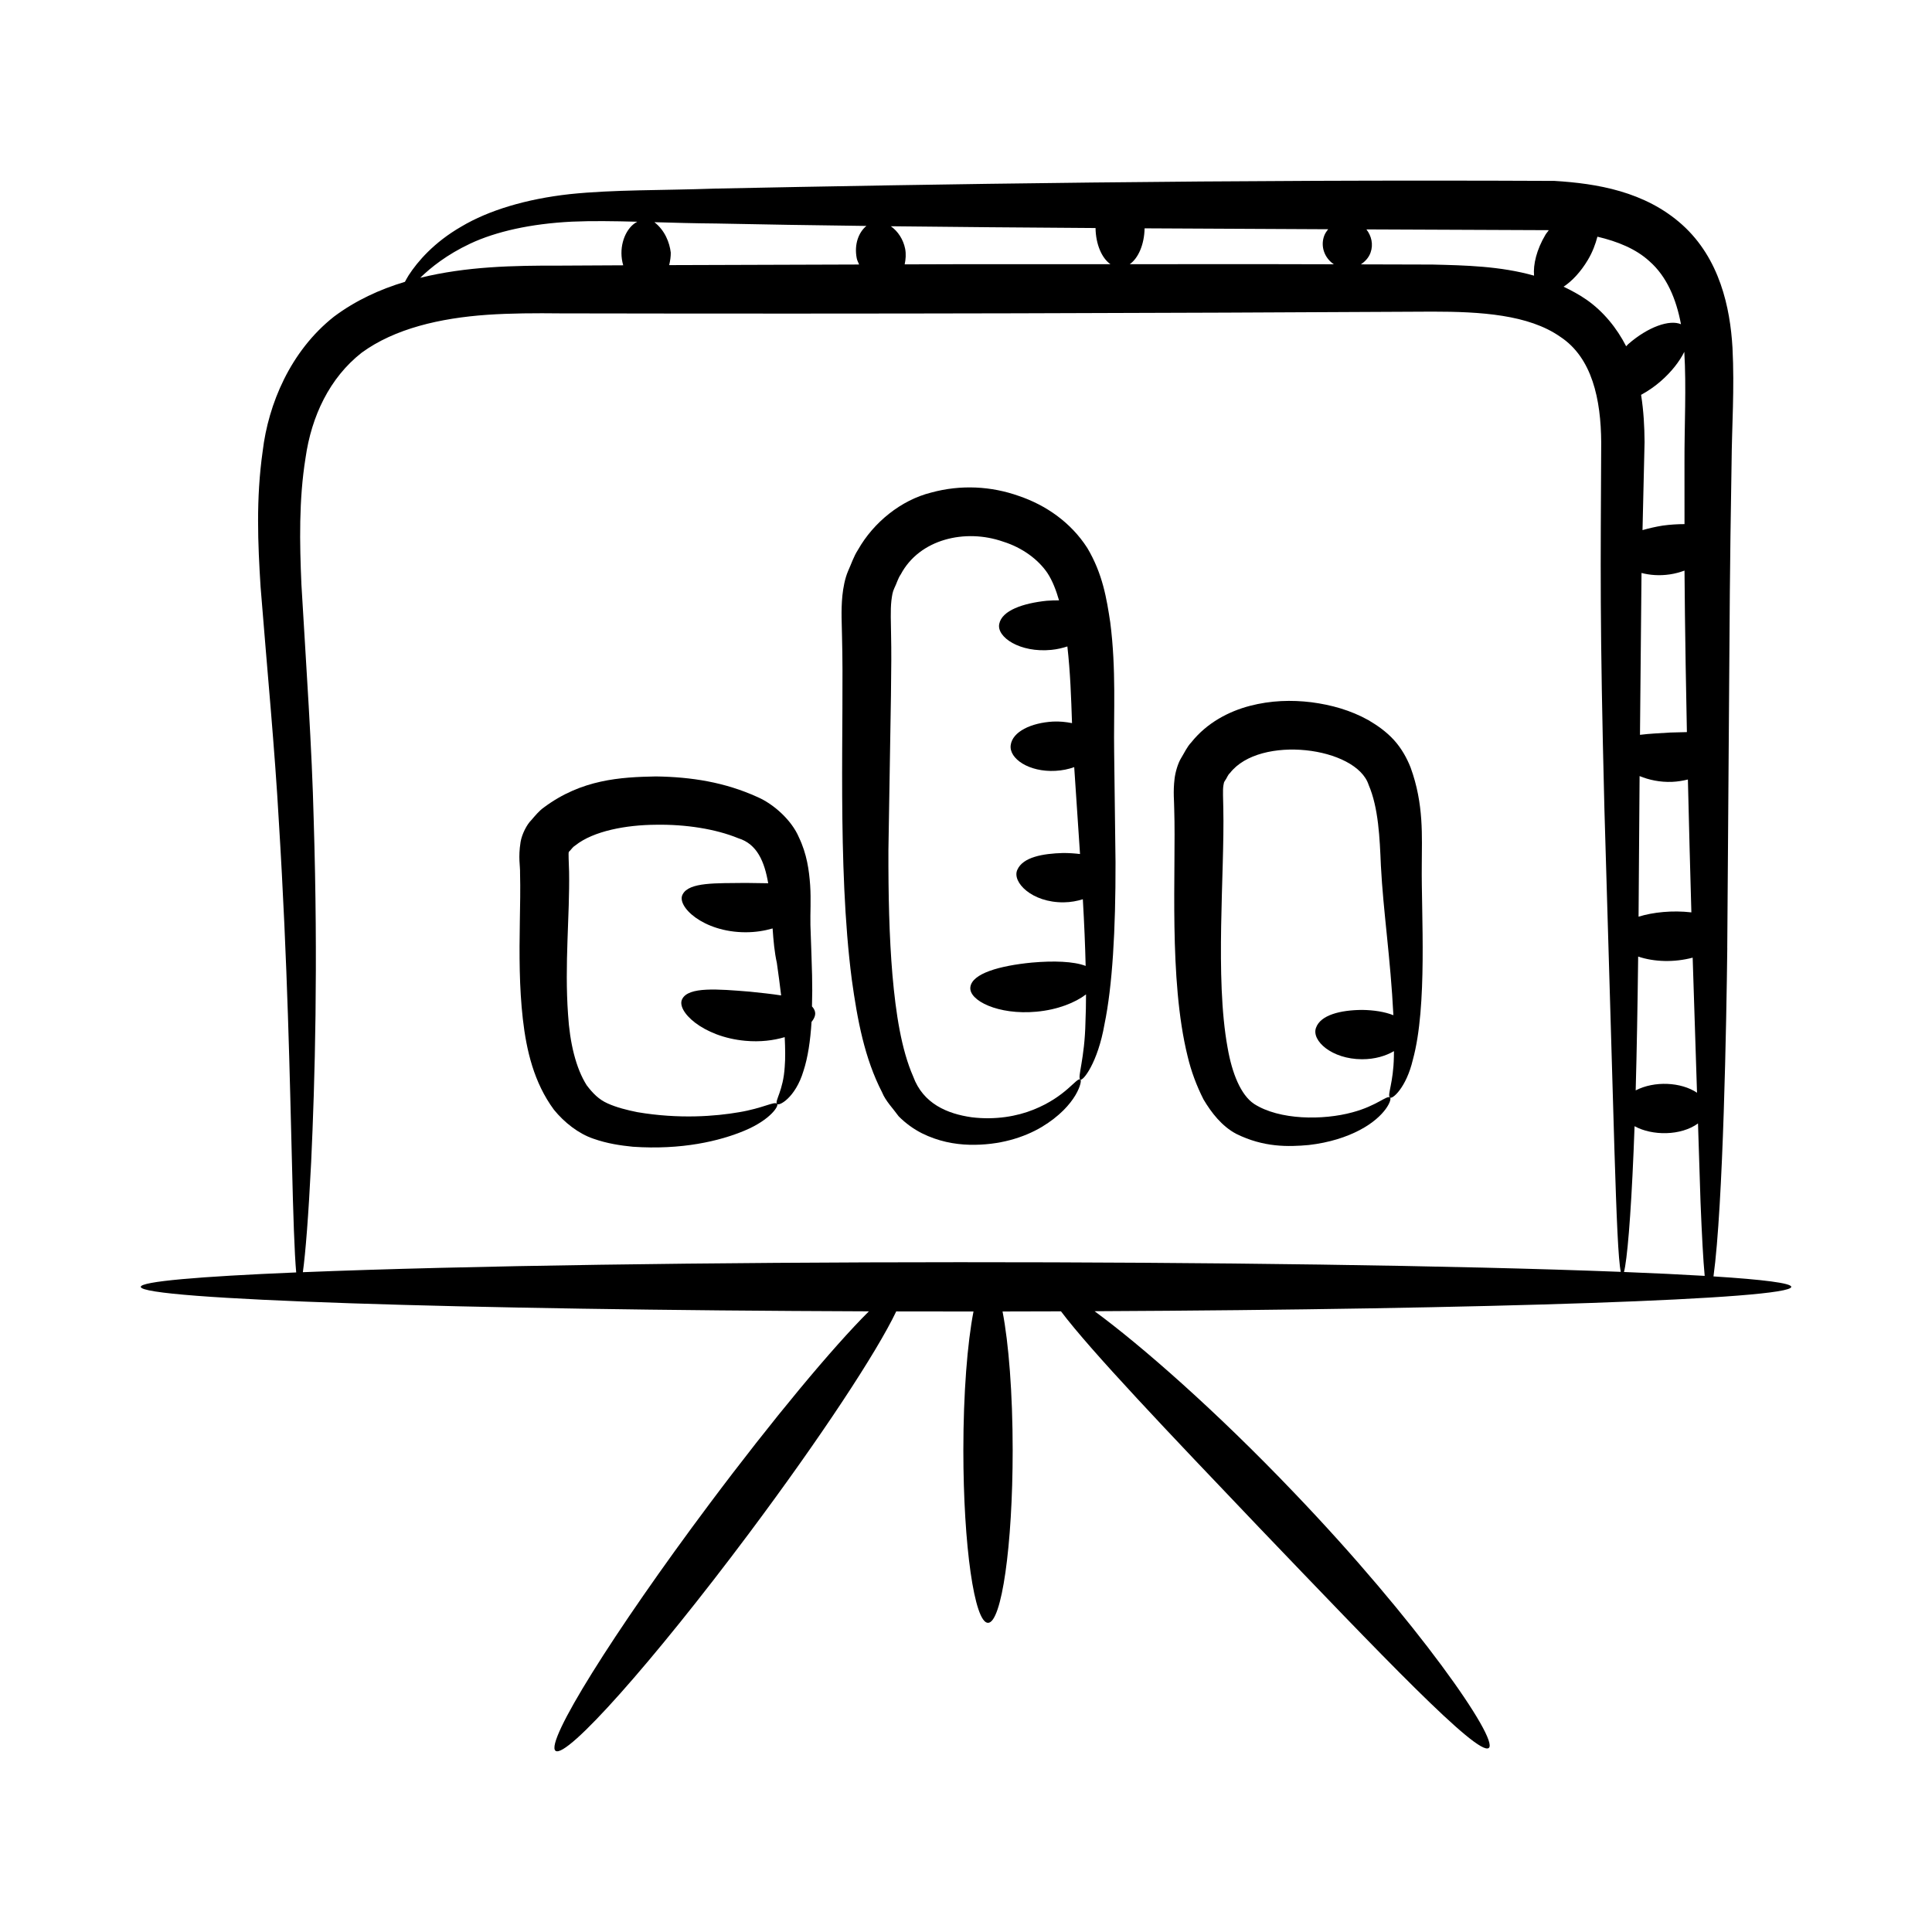
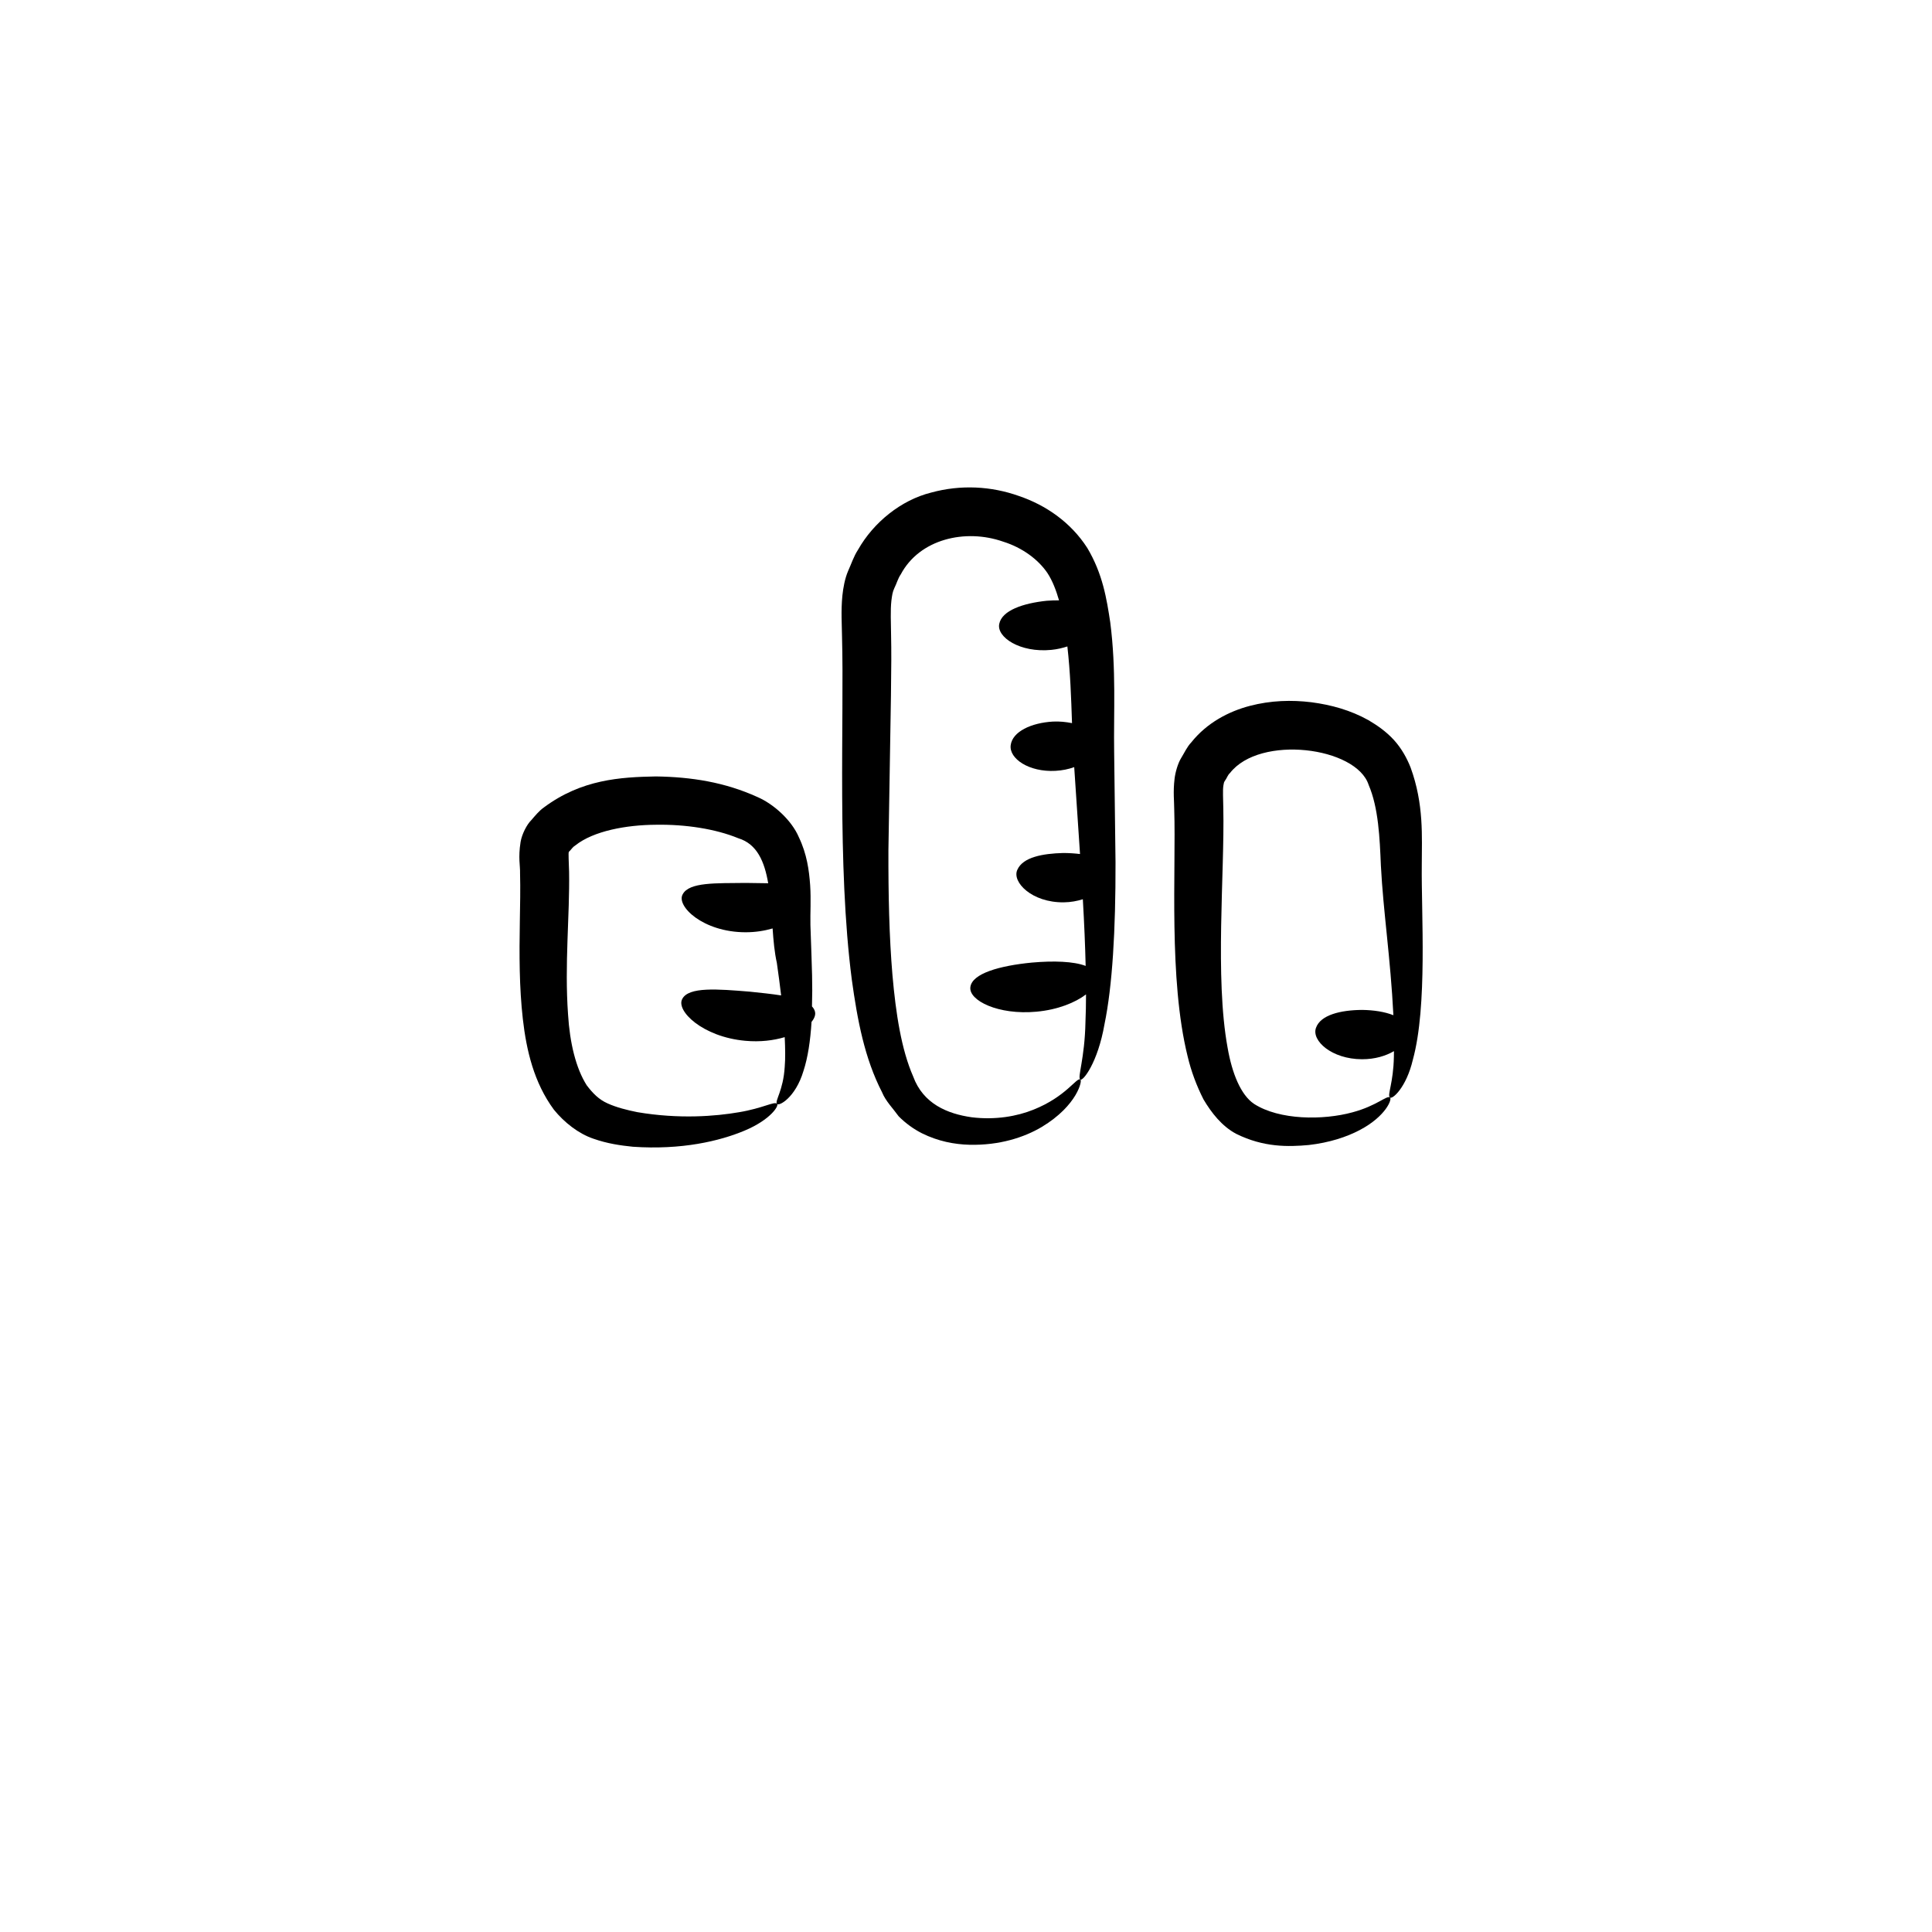
<svg xmlns="http://www.w3.org/2000/svg" fill="#000000" width="800px" height="800px" version="1.1" viewBox="144 144 512 512">
  <g>
-     <path d="m601.74 395.25c0.848-117.21 0.594-91.27 1.145-128.51 0.074-9.82 0.805-19.594 0.242-30.594-0.613-10.59-3.371-23.625-13.316-32.578-9.871-8.867-22.688-10.941-33.852-11.625-87.48-0.41-165.43 0.875-222.41 2.035-14.301 0.508-26.824 0.25-38.57 1.473-11.559 1.281-21.5 4.297-28.703 8.586-7.281 4.188-11.617 9.289-13.953 12.879-0.41 0.656-0.707 1.211-1.016 1.773-6.641 1.996-13.039 4.914-18.812 9.234-11.555 9.129-17.395 23.184-18.879 35.629-1.801 12.641-1.273 24.59-0.562 35.934 1.801 22.66 3.781 43.145 4.844 62.23 2.356 37.992 2.902 68.844 3.469 90.18 0.34 14.34 0.672 24.262 1.129 29.312-25.891 1.082-41.191 2.398-41.191 3.824 0 3.348 84.312 6.109 192.96 6.488-9.508 9.457-25.355 28.445-42.34 51.152-25.367 33.914-43.586 63.156-40.695 65.316 2.891 2.164 25.797-23.574 51.164-57.488 19.02-25.426 34.02-48.23 39.117-58.961 10.781 0.027 15.871 0.023 20.477 0.023-1.621 8.324-2.688 21.641-2.688 36.781 0 25.254 2.926 45.727 6.535 45.727s6.535-20.473 6.535-45.727c0-15.145-1.066-28.461-2.684-36.785 5.215-0.008 10.375-0.02 15.488-0.039 7.891 10.488 28.457 32.07 52.363 57.137 32.125 33.523 58.156 60.895 61.012 58.57 2.754-2.219-19.043-33.66-51.559-67.602-20.793-21.801-40.672-39.152-52.914-48.137 104.6-0.492 184.63-3.195 184.63-6.457 0-0.992-7.414-1.93-20.613-2.769 2.586-18.895 3.43-67.91 3.656-87.016zm-8.012 38.336c-4.246-2.852-11.297-3.184-16.254-0.621 0.289-10.395 0.5-22.238 0.656-35.465 4.238 1.43 9.547 1.59 14.445 0.289 0.426 13.18 0.809 25.203 1.152 35.797zm-1.496-47.797c-4.992-0.586-10.18-0.051-13.996 1.145 0.18-19.527 0.121-21.922 0.273-37.266 2.449 1.008 5.402 1.664 8.645 1.531 1.461-0.062 2.84-0.301 4.156-0.621 0.289 12.477 0.609 24.125 0.922 35.211zm-5.625-47.656c-2.871 0.18-5.606 0.297-7.996 0.605 0.129-13.52 0.305-32.172 0.406-42.895 2.176 0.562 4.707 0.793 7.523 0.375 1.41-0.207 2.676-0.574 3.871-1.004 0.012 1.012 0.086 16.059 0.633 42.801-1.426 0.027-2.914 0.082-4.438 0.117zm3.75-100.89c0.566 9.355 0.012 19.578 0.047 29.336 0.004 5.559 0.004 10.895 0.008 16.316-1.828 0.004-3.754 0.117-5.773 0.391-1.895 0.305-3.68 0.719-5.356 1.199 0.176-7.644 0.359-15.387 0.543-23.348-0.027-4.012-0.242-8.207-0.922-12.5 1.719-0.945 3.477-2.102 5.191-3.598 2.887-2.508 5.008-5.277 6.262-7.797zm-25.559-24.359c1.254-2.106 2.012-4.176 2.535-6.16 5.379 1.27 10.215 3.242 13.758 6.488 4.602 4.019 7.129 10.008 8.383 16.711-3-1.293-8.68 0.66-13.953 5.25-0.223 0.191-0.359 0.402-0.574 0.594-2.434-4.769-6-9.203-10.512-12.348-1.98-1.363-4.012-2.457-6.07-3.441 2.238-1.469 4.559-3.945 6.434-7.094zm-58.684-8.09c15.789 0.066 31.934 0.129 48.34 0.203-0.285 0.426-0.617 0.75-0.887 1.203-2.356 3.957-3.289 7.898-3.027 10.848-8.965-2.531-18.242-2.727-26.891-2.938-6.211-0.016-12.68-0.031-19.008-0.051 1.117-0.746 2.074-1.746 2.566-3.102 0.789-2.188 0.238-4.453-1.094-6.164zm-58.785-0.285c15.688 0.09 31.961 0.168 48.656 0.242-0.422 0.535-0.828 1.086-1.07 1.762-1.039 2.867 0.145 5.894 2.566 7.527-17.707-0.043-6.481-0.039-54.082-0.031 2.273-1.59 3.848-5.234 3.93-9.5zm-13-0.078c0.062 4.301 1.656 7.981 3.941 9.578-52.609 0.008-33.219-0.012-54.523 0.051 0.281-1.32 0.391-2.707 0.133-4.106-0.5-2.516-1.922-4.68-3.805-5.996 16.973 0.195 35.148 0.348 54.254 0.473zm-100.67-1.203c12.293 0.258 25.699 0.473 39.945 0.648-2.004 1.637-3.289 4.801-2.566 8.547 0.121 0.637 0.426 1.113 0.633 1.676-17.062 0.055-33.879 0.109-50.332 0.16 0.277-1.152 0.441-2.293 0.422-3.316-0.305-2.644-1.562-5.91-4.344-8.062 5.231 0.148 10.633 0.309 16.242 0.348zm-65.035 5.328c6.832-3.203 16.047-5.277 26.961-5.816 5.246-0.234 11.082-0.145 17.305 0.02-0.391 0.211-0.777 0.441-1.152 0.777-2.434 2.102-3.832 6.512-2.578 10.77-5.562 0.027-11.117 0.059-16.598 0.086-12.715-0.039-24.875 0.219-37.207 3.227 2.875-2.769 7.039-6.129 13.27-9.062zm-44.363 272.59c0.707-5.066 1.488-14.934 2.199-29.18 0.996-21.367 1.859-52.355 0.676-90.668-0.469-19.078-1.965-40.289-3.258-62.422-0.48-11.039-0.688-22.457 1.09-33.504 1.574-11.125 6.394-21.238 14.859-27.887 8.77-6.418 20.805-9.18 33.27-10.059 6.188-0.422 12.824-0.453 19.617-0.375 86.43 0.172 157.78-0.066 230.88-0.465 12.766-0.004 25.504 0.789 33.871 6.652 8.48 5.559 10.797 16.629 10.871 28.016-0.152 33.805-0.41 47.043 0.852 97.238 1.121 38.16 2.027 69.043 2.656 90.387 0.562 17.945 1.004 29.059 1.684 32.176-88.527-3.441-262.45-3.406-349.26 0.09zm350.11-0.055c0.816-3.074 1.801-14.176 2.555-32.18 0.09-2.039 0.172-4.246 0.25-6.457 4.664 2.57 12.277 2.586 16.812-0.73 0.254 7.883 0.477 14.852 0.668 20.82 0.359 8.863 0.707 15.426 1.105 19.578-6.074-0.363-13.234-0.711-21.391-1.031z" />
    <path d="m438.23 308.95c-0.949-6.246-1.996-12.871-6.082-19.73-4.352-6.777-10.961-11.359-18.188-13.801-7.195-2.551-15.277-3.055-23.195-0.883-7.961 1.984-15.27 7.883-19.391 15.172-1.16 1.781-1.758 3.738-2.617 5.606-0.879 2.039-1.309 4.547-1.516 6.519-0.406 4.09-0.129 7.688-0.098 10.871 0.602 21.754-1.352 60.531 2.59 90.887 1.484 10.715 3.367 20.84 8.023 29.879 0.902 2.273 2.961 4.352 4.402 6.363 1.887 1.902 4 3.394 6.148 4.488 4.324 2.152 8.664 2.949 12.609 3.051 7.922 0.188 14.473-1.938 19.141-4.707 9.559-5.742 10.867-12.531 10.234-12.586-0.953-0.656-3.766 4.57-12.473 8.016-4.254 1.715-10.02 2.766-16.328 1.988-6.402-0.91-12.84-3.559-15.488-10.805-3.144-7.164-4.598-16.715-5.492-26.867-0.867-10.227-1.102-21.336-1.07-33.074 0.684-41.477 0.875-48.793 0.707-56.93-0.035-3.473-0.207-6.594 0.082-9.234 0.18-1.367 0.285-2.258 0.789-3.336 0.609-1.188 0.949-2.578 1.707-3.641 4.953-9.328 17.062-12.18 27.117-8.66 5.027 1.57 9.285 4.68 11.758 8.348 1.301 1.992 2.277 4.504 3.055 7.211-1.082 0.008-2.164 0.012-3.297 0.113-6.219 0.66-11.816 2.539-12.543 6.113-0.758 3.488 5.441 7.727 13.82 6.898 1.535-0.148 2.922-0.492 4.231-0.906 0.773 6.812 1.008 13.59 1.23 20.32-1.582-0.312-3.273-0.5-5.082-0.41-5.707 0.328-10.699 2.644-11.168 6.246-0.477 3.555 4.832 7.188 11.863 6.809 1.824-0.098 3.496-0.457 4.969-0.984 0.547 8.152 1.059 15.855 1.539 23.027-1.43-0.172-2.926-0.27-4.461-0.273-5.406 0.148-10.66 1.086-12.141 4.43-1.531 3.223 3.805 8.746 12.301 8.645 1.863-0.023 3.535-0.348 5.047-0.82 0.375 6.496 0.621 12.379 0.746 17.668-3.188-1.219-8.461-1.391-14.242-0.883-8.547 0.828-15.859 2.879-16.309 6.5-0.473 3.539 7.394 7.465 17.512 6.516 5.672-0.516 10.301-2.418 13.137-4.582-0.008 2.606-0.047 5.082-0.148 7.254-0.191 9.902-2.199 14.77-1.371 15.305 0.668 0.551 4.644-4.449 6.418-14.672 2.086-10.109 2.961-24.855 2.918-42.875-0.113-8.965-0.234-18.777-0.363-29.316-0.16-10.168 0.578-21.832-1.031-34.266z" />
    <path d="m517.82 347.39c-0.965-2.43-2.34-4.992-4.41-7.281-2.102-2.277-4.332-3.82-6.738-5.246-4.777-2.664-9.863-4.066-15.125-4.758-5.262-0.641-10.758-0.496-16.336 0.961-5.508 1.441-11.344 4.441-15.504 9.664-1.145 1.199-1.812 2.742-2.672 4.129-0.914 1.457-1.586 3.93-1.762 5.516-0.43 3.469-0.086 6.074-0.09 8.215 0.504 15.949-1.539 44.812 3.551 65.363 0.93 3.93 2.363 7.777 4.203 11.398 2.09 3.535 4.891 7.133 8.676 9.133 7.269 3.598 13.758 3.453 19.227 2.957 5.481-0.629 10.027-2.133 13.465-3.945 7.043-3.691 8.738-8.352 8.023-8.664-0.812-0.613-3.504 2.238-9.93 3.949-7.742 2.121-19.348 2.094-26.074-2.246-3.492-2.352-5.824-8.059-7.008-14.926-3.398-18.613-0.762-46.227-1.129-63.352-0.027-2.598-0.188-4.789 0.027-6.113 0.172-0.781 0.062-0.723 0.457-1.32 0.473-0.621 0.672-1.434 1.285-1.965 7.914-10.195 33.496-6.941 36.75 3.156 2.609 6.078 2.93 14.031 3.242 21.402 0.621 12.094 2.555 24.5 3.312 39.629-2.273-0.914-5.188-1.363-8.27-1.406-5.695 0.035-11.055 1.316-12.246 4.762-1.215 3.356 4.125 8.285 12.195 8.309 3.426 0.012 6.312-0.883 8.473-2.148-0.016 0.465 0.004 1.027-0.02 1.469-0.117 6.934-1.797 10.145-1.066 10.801 0.574 0.676 4.352-2.562 6.094-10 3.906-14.195 2.211-38.715 2.363-51.559 0.012-7.531 0.605-16.09-2.965-25.883z" />
    <path d="m358.77 389.03c-0.07-2.934 0.188-6.519-0.07-10.465-0.285-3.898-0.848-8.215-2.992-12.688-1.887-4.473-6.652-8.777-10.91-10.629-8.641-3.941-17.555-5.359-27.02-5.484-9.344 0.18-19.645 0.766-29.629 8.207-1.246 0.867-2.32 2.184-3.383 3.414-1.137 1.113-2.461 3.66-2.805 5.746-0.672 4.199-0.082 6.289-0.141 8.242 0.113 4.18 0.016 8.547-0.059 12.898-0.148 8.699-0.16 17.359 0.797 25.766 0.949 8.332 2.941 16.867 8.227 24.035 2.773 3.426 6.578 6.379 10.453 7.688 3.758 1.324 7.203 1.801 10.465 2.137 12.961 0.891 23.047-1.504 29.66-4.289 6.715-2.809 9.195-6.57 8.551-7.102-0.68-0.715-3.695 1.18-10.059 2.242-6.242 1.082-15.879 1.867-26.953-0.016-2.695-0.543-5.508-1.242-7.891-2.324-2.324-1.035-3.91-2.676-5.512-4.777-2.891-4.535-4.496-11.289-4.957-18.762-0.965-13.422 0.469-26.133 0.273-37.848-0.059-2.519-0.234-4.977-0.066-5.277l0.258-0.254c0.469-0.465 0.762-1.023 1.457-1.441 4.836-3.867 13.609-5.441 21.34-5.481 7.852-0.141 15.863 1.105 21.859 3.574 4.984 1.52 6.945 6.223 7.918 11.926-1.891-0.043-3.894-0.055-5.977-0.086-7.856 0.102-14.98-0.242-16.68 3.016-1.785 3.07 5.328 10.047 16.66 10.059 2.644 0.004 5.035-0.395 7.164-1.012 0.223 3.223 0.504 6.371 1.125 9.121 0.438 3.047 0.816 5.918 1.137 8.629-2.508-0.395-5.344-0.691-8.312-0.996-8.562-0.699-16.195-1.332-17.887 1.926-1.734 3.094 5.316 10.062 16.695 11.094 3.973 0.367 7.519-0.098 10.453-0.969 0.141 2.949 0.188 5.676 0 7.887-0.387 6.336-2.672 8.98-2.055 9.777 0.348 0.797 4.875-1.484 7.035-8.734 1.152-3.531 1.816-7.93 2.129-12.973 0.828-1 1.16-2 0.867-2.859-0.137-0.457-0.398-0.867-0.75-1.234 0.172-6.285 0.035-8.492-0.418-21.684z" />
  </g>
</svg>